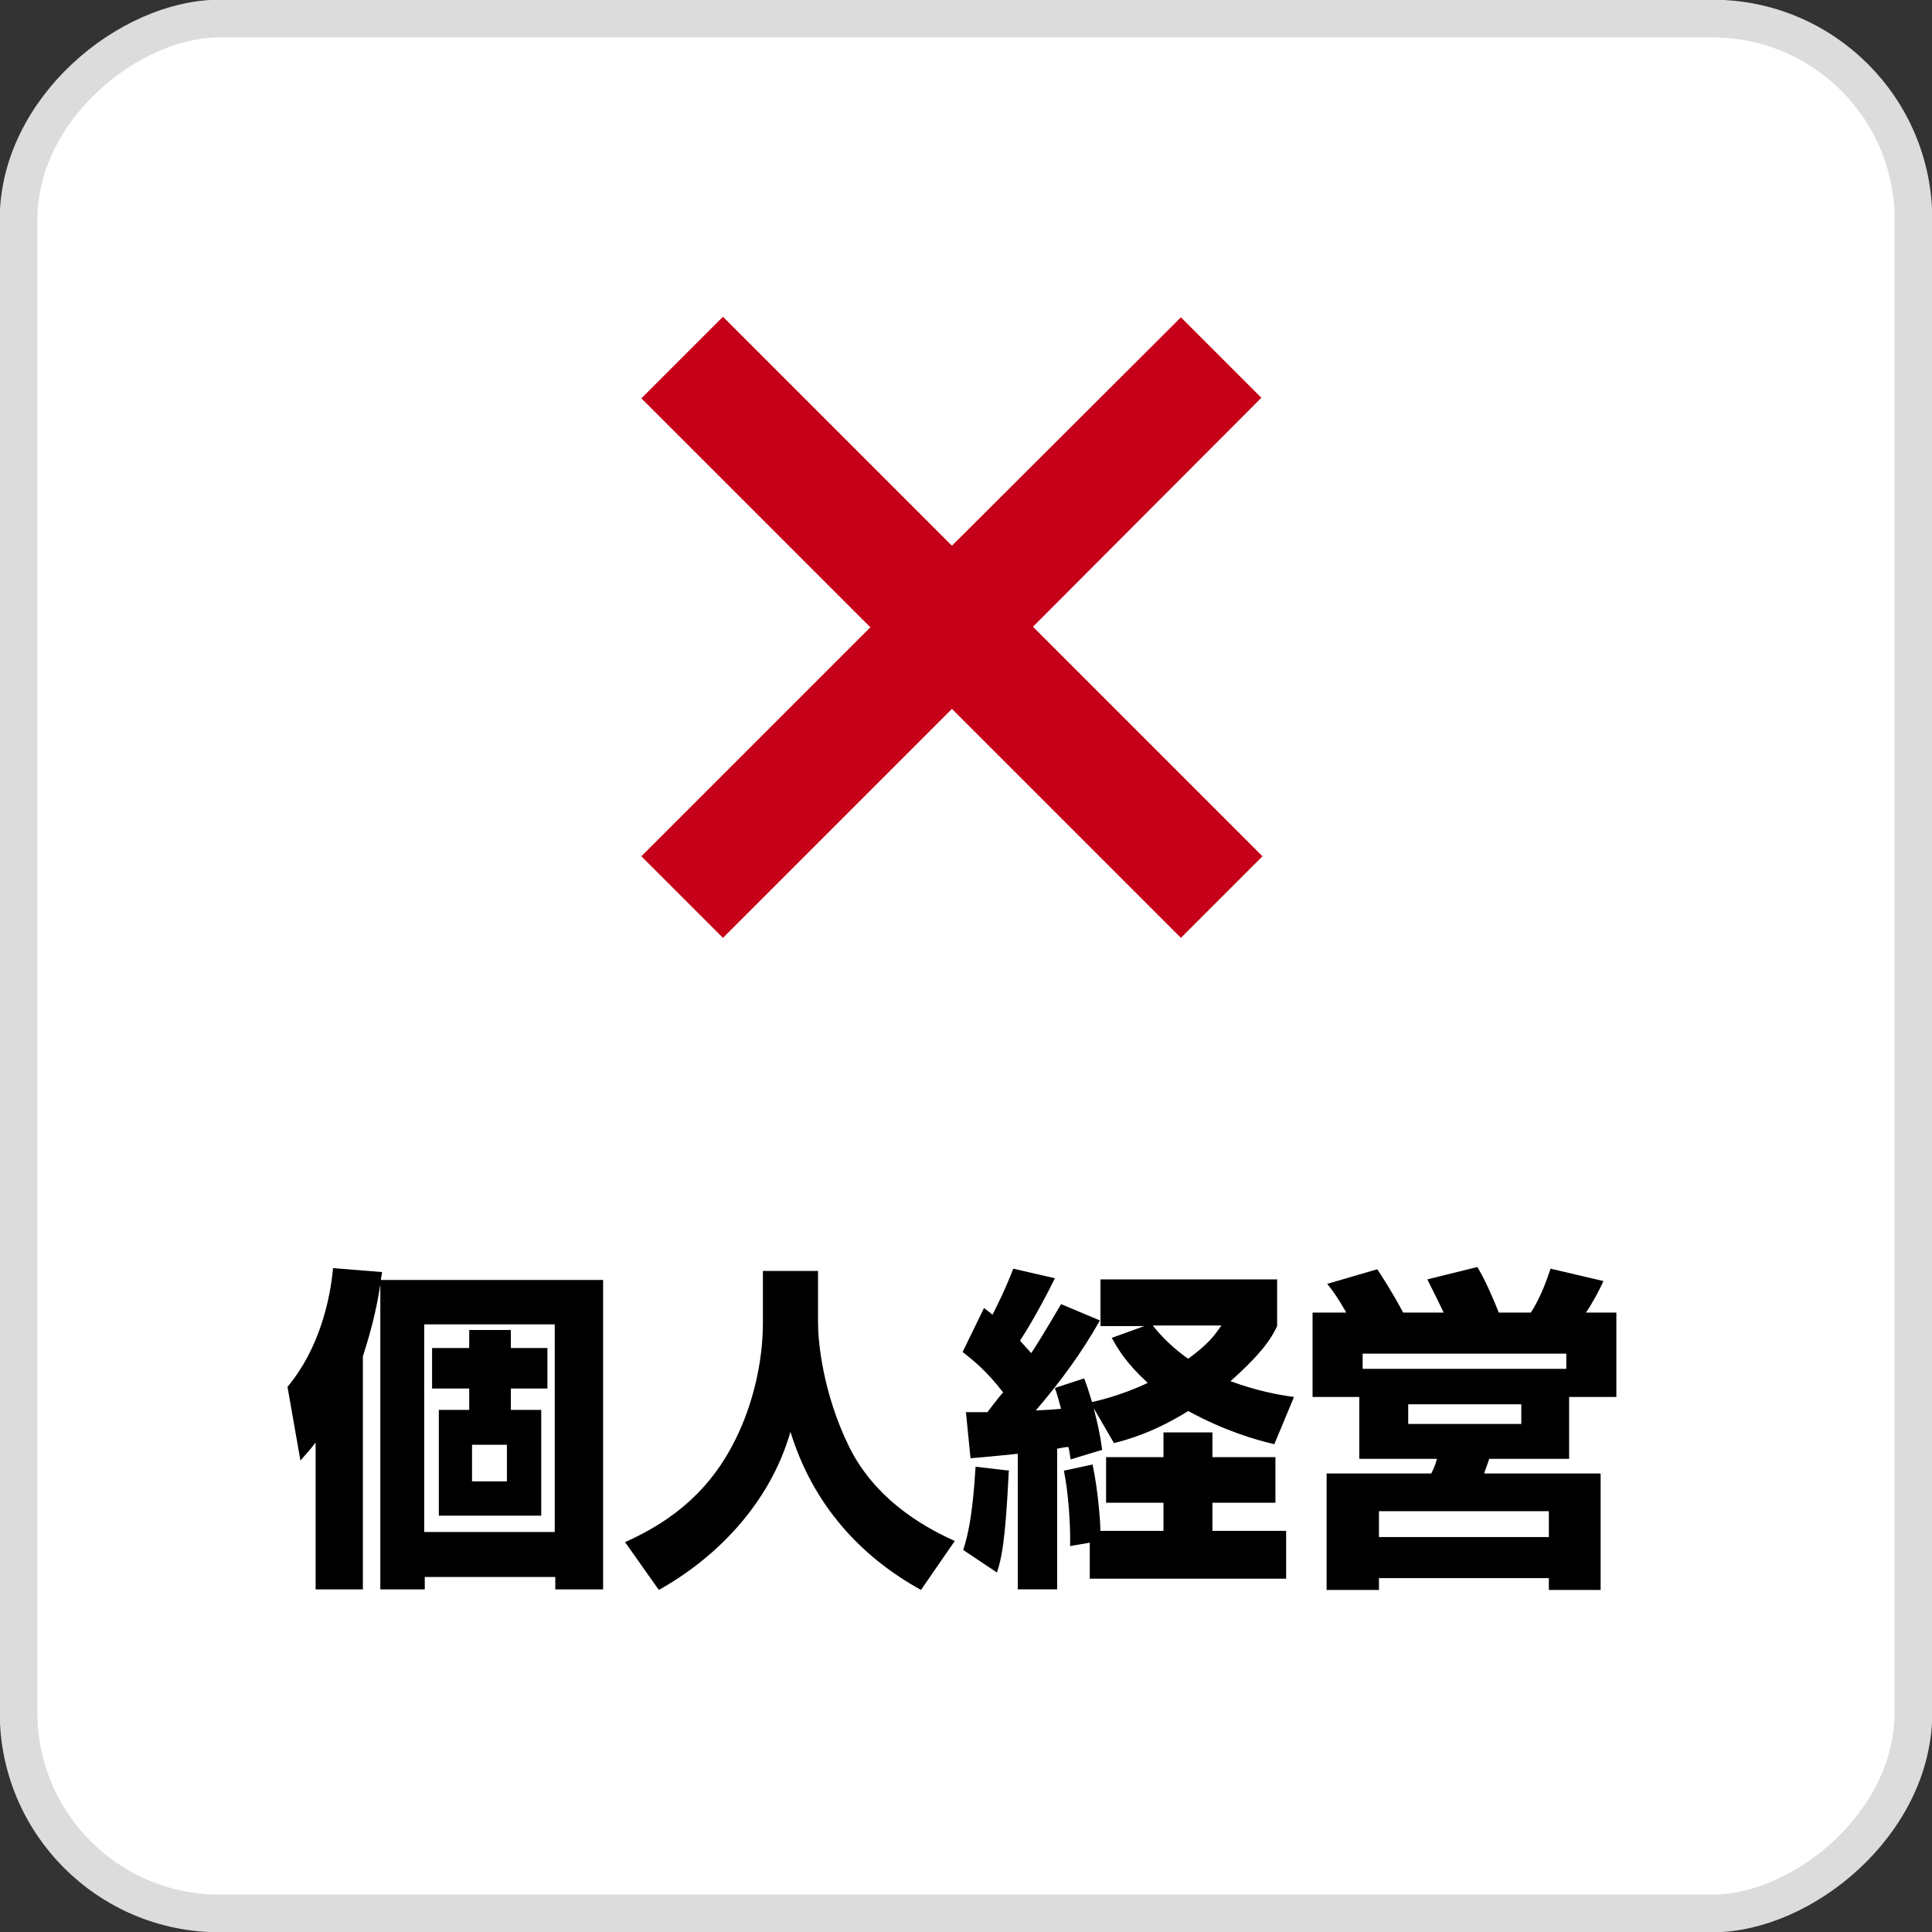
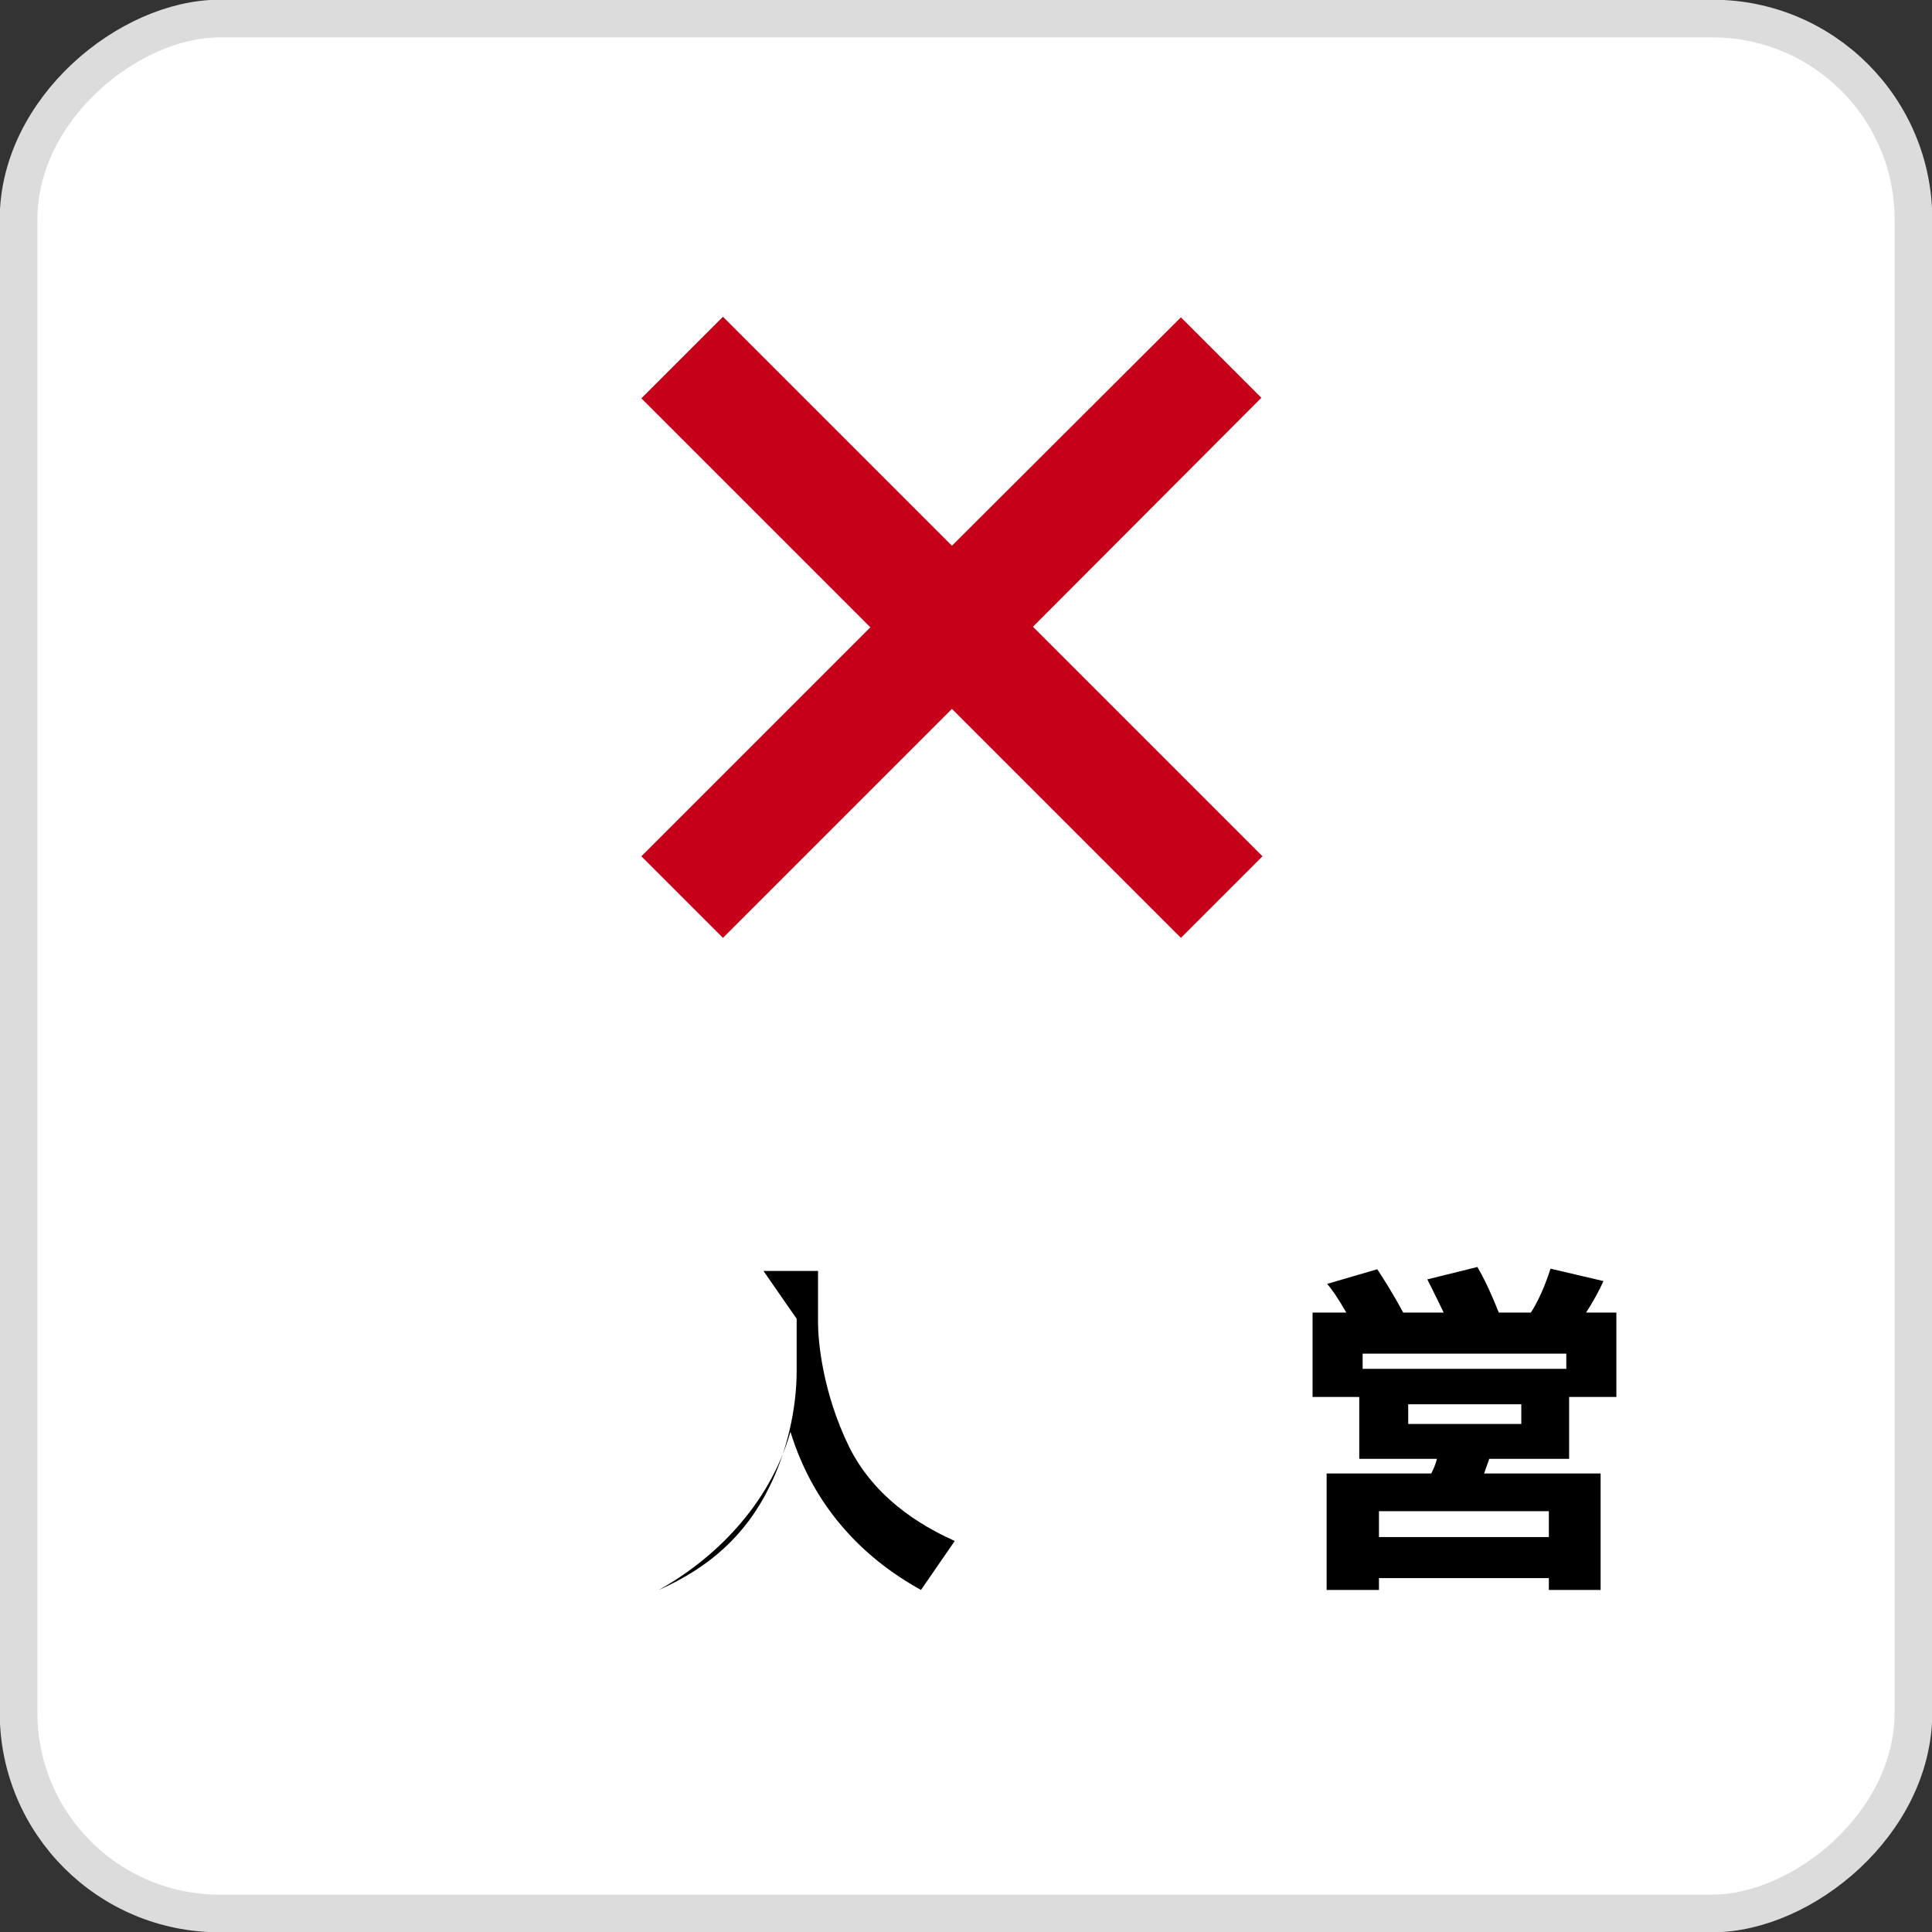
<svg xmlns="http://www.w3.org/2000/svg" id="_レイヤー_1" data-name="レイヤー 1" version="1.1" viewBox="0 0 343.4 343.4">
  <rect x="0" y="0" width="343.4" height="343.4" fill="#333333" stroke="none" />
  <defs>
    <style>
      .cls-1 {
        fill: #fff;
        stroke: #dcdcdc;
        stroke-miterlimit: 10;
        stroke-width: 6.7px;
      }

      .cls-2 {
        fill: #000;
      }

      .cls-2, .cls-3 {
        stroke-width: 0px;
      }

      .cls-3 {
        fill: #c50018;
      }
    </style>
  </defs>
  <rect class="cls-1" x="3.3" y="3.3" width="336.8" height="336.8" rx="35.7" ry="35.7" transform="translate(343.4 0) rotate(90)" />
  <path class="cls-3" d="M224.4,152.2l-14.5,14.5-40.7-40.7-40.7,40.7-14.5-14.5,40.7-40.7-40.7-40.7,14.5-14.5,40.7,40.7,40.7-40.6,14.3,14.3-40.6,40.7,40.7,40.7Z" />
  <g>
-     <path class="cls-2" d="M56,256.5c-.8,1.1-1.4,1.7-2.6,3.1l-2.3-13.1c5.7-6.8,7.6-15.6,8.1-21.1l8.7.7c0,.5-.2,1-.2,1.4h39.5v55h-8.5v-2.2h-23.2v2.2h-7.9v-54.2c-.8,5.3-2,9.3-3.1,12.8v41.4h-8.4v-26ZM75.4,235.4v36.9h23.2v-36.9h-23.2ZM90.8,236.4v3.2h6.5v7.2h-6.5v3.8h5.4v18.8h-18.2v-18.8h5.4v-3.8h-6.6v-7.2h6.6v-3.2h7.4ZM83.9,256.8v6.5h6.2v-6.5h-6.2Z" />
-     <path class="cls-2" d="M135.7,225.9h9.7v9.3c0,3.1.8,12.3,5.5,21.9,5.1,10.4,15.1,15.1,18.8,16.8l-6,8.7c-10.7-5.9-19.2-15.1-23.2-28.1-3.8,13.2-13.7,22.7-23.4,28.1l-6-8.5c9-4,15.4-9.7,19.6-18.2,3.1-6.2,4.9-13.8,4.9-20.7v-9.3Z" />
-     <path class="cls-2" d="M171.6,251c2.2,0,2.8,0,3.9,0,1.7-2.2,2.3-3,2.8-3.5-2.9-3.8-5.3-5.7-7.2-7.2l3.8-7.8c.8.6,1.1.8,1.5,1.2.8-1.6,2.2-4.3,3.7-8.2l7.4,1.7c-2.6,5.3-5.2,9.6-6.2,11.1.6.7,1.2,1.3,2,2.2,1-1.5,2.3-3.6,5.3-8.7l6.9,2.9c-3.2,5.7-7.1,11-11.4,16,1.7-.1,2.5-.1,4.5-.3-.4-1.4-.6-2.3-1.1-3.7l5.2-1.7c.4,1,.7,1.9,1.4,4.2.5-.1,5.1-1.1,9.9-3.4-3.9-3.6-5.2-5.9-6.4-8l5.8-2.1h-7.8v-8.3h31.4v8.3c-.8,1.7-2.2,4.4-8.3,9.8,4.7,1.7,8.3,2.4,11.3,2.8l-3.5,8.4c-3.4-.8-8.9-2.4-15.3-5.9-6.1,3.8-10.8,5.1-13.2,5.7l-3.6-6.2c.7,2.8,1.1,4.4,1.5,7.4l-5.6,1.7c-.2-1.1-.2-1.5-.4-2.2-.6,0-1,.1-2,.3v25h-7v-24.1c-4,.4-5.9.6-8.4.8l-.8-8.1ZM179.3,261.5c-.6,13-1.4,15.9-2.1,18l-6-4c1.6-4.7,2-11.7,2.2-14.8l6,.7ZM193.7,274.2l-3.5.6c.1-3.7-.3-9.5-1.1-13.4l5.1-1.1c1.1,5.2,1.4,11.1,1.4,11.8h11.2v-5h-10.2v-8.1h10.2v-4.4h8.7v4.4h11.2v8.1h-11.2v5h13.1v8.5h-34.9v-6.4ZM204.9,235.6c2.5,3.2,5.4,5.3,6.3,5.9,3.7-2.7,4.7-4.2,5.9-5.9h-12.2Z" />
+     <path class="cls-2" d="M135.7,225.9h9.7v9.3c0,3.1.8,12.3,5.5,21.9,5.1,10.4,15.1,15.1,18.8,16.8l-6,8.7c-10.7-5.9-19.2-15.1-23.2-28.1-3.8,13.2-13.7,22.7-23.4,28.1c9-4,15.4-9.7,19.6-18.2,3.1-6.2,4.9-13.8,4.9-20.7v-9.3Z" />
    <path class="cls-2" d="M239.3,233.3c-1.8-3.1-2.5-4-3.4-5.1l8.9-2.6c.8,1.2,2.8,4.3,4.6,7.7h7.2c-1-2.1-1.2-2.5-2.9-5.9l8.9-2.2c1,1.7,2.2,4.1,3.8,8.1h5.7c1.9-2.9,3.1-6.6,3.5-7.8l9.4,2.2c-.6,1.4-2,4-3.1,5.6h5.4v15h-8.4v11h-14.2c-.1.4-.8,2.2-.9,2.6h20.7v20.7h-9.2v-2.1h-30.2v2.1h-9.3v-20.7h18.6c.4-.8.8-1.7,1-2.6h-13.8v-11h-8.3v-15h6ZM278.4,240.6h-36.2v2.7h36.2v-2.7ZM245.1,268.6v4.6h30.2v-4.6h-30.2ZM250.3,249.6v3.5h20.1v-3.5h-20.1Z" />
  </g>
</svg>